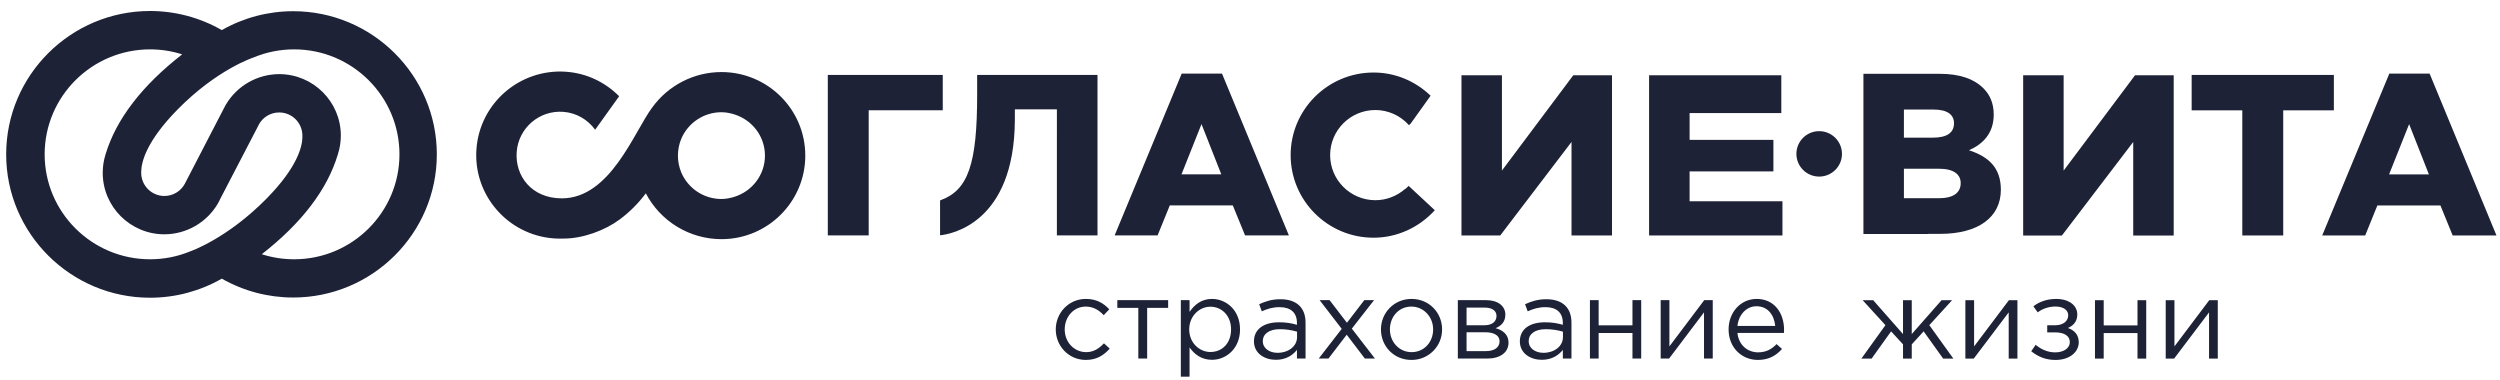
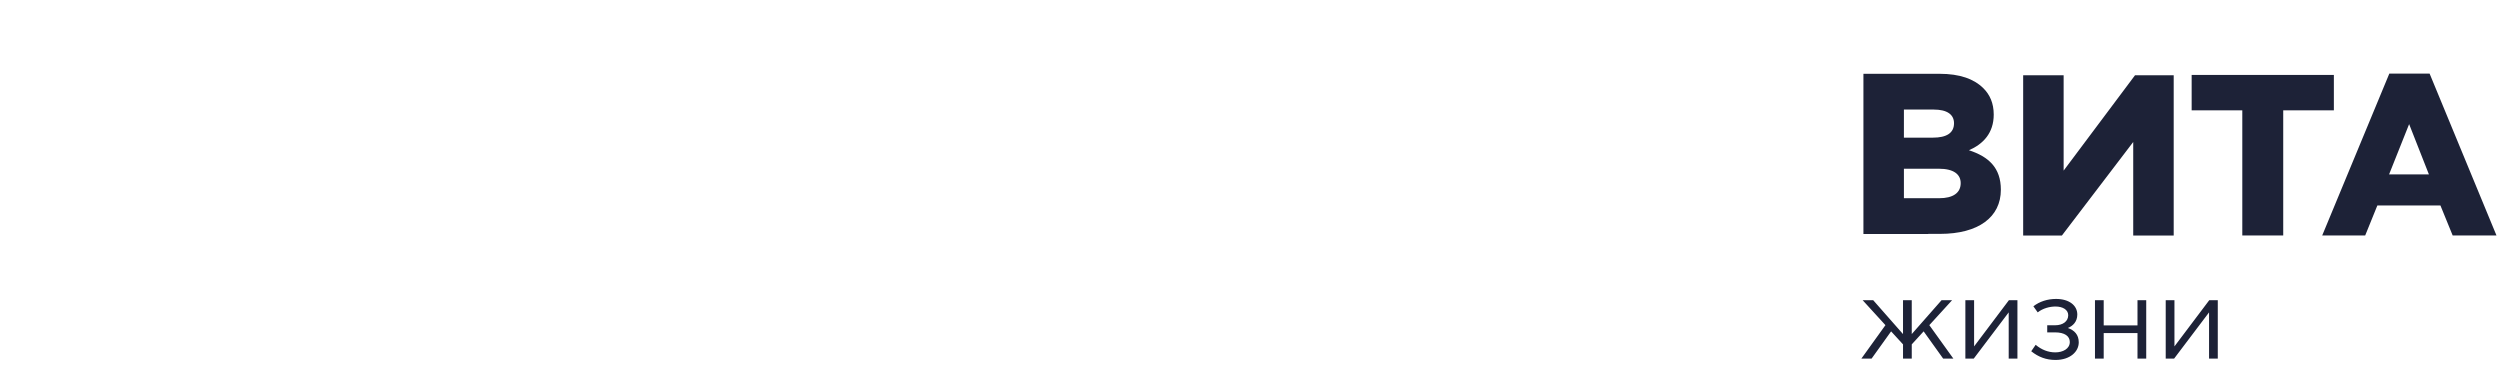
<svg xmlns="http://www.w3.org/2000/svg" width="263" height="40" viewBox="0 0 263 40" fill="none">
  <g clip-path="url(#clip0_1_439)">
    <path d="M204.02 20.851C205.444 20.851 206.265 20.3 206.265 19.266C206.265 18.349 205.541 17.75 203.971 17.75H200.292V20.851H204.02ZM200.291 14.48H203.343C204.766 14.48 205.563 14 205.563 12.966C205.563 12.052 204.839 11.526 203.44 11.526H200.292L200.291 14.48ZM207.134 15.805C209.186 16.478 210.491 17.631 210.491 19.961C210.491 22.85 208.126 24.604 204.092 24.604H202.854V24.615H196.032V7.764H204.043C206.169 7.764 207.665 8.301 208.655 9.287C209.33 9.959 209.74 10.85 209.74 12.052C209.74 14 208.63 15.154 207.134 15.805ZM224.415 24.777V14.937L216.912 24.777H212.837V7.92H217.094V17.948L224.602 7.92H228.673V24.776L224.415 24.777ZM255.521 18.346L253.44 13.057L251.332 18.346H255.521ZM262.629 24.769H258.02L256.733 21.615H250.098L248.819 24.769H244.297L251.356 7.744H255.595L262.629 24.769ZM245.523 7.885V11.606H240.195V24.769H235.89V11.606H230.562V7.885H245.523ZM227.833 31.579H228.752V36.441L232.415 31.579H233.311V37.724H232.392V32.862L228.717 37.724H227.833V31.579ZM220.391 31.579H221.309V34.229H224.864V31.579H225.783V37.724H224.864V35.038H221.309V37.724H220.391V31.579ZM213.686 36.952L214.152 36.274C214.773 36.797 215.477 37.07 216.217 37.07C217.016 37.07 217.743 36.69 217.743 35.979C217.743 35.358 217.194 34.966 216.192 34.966H215.368V34.218H216.203C217.016 34.218 217.577 33.802 217.577 33.16C217.577 32.588 217.004 32.245 216.241 32.245C215.631 32.245 214.903 32.435 214.367 32.862L213.912 32.222C214.558 31.721 215.392 31.448 216.299 31.448C217.684 31.448 218.532 32.137 218.532 33.088C218.532 33.849 218.066 34.29 217.541 34.504C218.22 34.742 218.685 35.205 218.685 36.013C218.685 37 217.766 37.867 216.241 37.867C215.261 37.867 214.44 37.558 213.686 36.952ZM206.757 31.579H207.675V36.441L211.339 31.579H212.234V37.724H211.315V32.862L207.639 37.724H206.757V31.579ZM198.348 34.205L195.949 31.579H197.059L200.197 35.144V31.579H201.116V35.144L204.254 31.579H205.362L202.965 34.205L205.494 37.724H204.42L202.368 34.859L201.117 36.227V37.724H200.198V36.227L198.944 34.86L196.892 37.724H195.817L198.348 34.205Z" fill="#1D2237" />
-     <path d="M193.776 16.187C193.776 17.506 192.703 18.576 191.379 18.576C191.064 18.576 190.753 18.515 190.462 18.395C190.171 18.276 189.907 18.1 189.685 17.878C189.462 17.656 189.285 17.393 189.164 17.102C189.044 16.812 188.981 16.501 188.981 16.187C188.981 15.873 189.044 15.561 189.164 15.271C189.285 14.981 189.462 14.717 189.685 14.496C189.907 14.274 190.171 14.098 190.462 13.978C190.753 13.859 191.064 13.797 191.379 13.798C191.693 13.797 192.004 13.859 192.295 13.979C192.585 14.098 192.85 14.274 193.072 14.496C193.295 14.718 193.472 14.981 193.592 15.271C193.713 15.562 193.776 15.873 193.776 16.187ZM150.942 22.114C149.275 23.953 146.935 25.007 144.495 25.007C139.686 25.007 135.776 21.109 135.776 16.317C135.776 11.528 139.686 7.629 144.495 7.629C146.735 7.629 148.861 8.496 150.501 10.07L148.392 13.015L148.224 13.169C147.781 12.669 147.237 12.269 146.628 11.994C146.019 11.719 145.358 11.576 144.69 11.574C142.062 11.574 139.93 13.7 139.93 16.317C139.93 18.933 142.062 21.061 144.69 21.061C145.833 21.061 146.935 20.642 147.815 19.878L147.836 19.89L148.192 19.557L150.942 22.114ZM77.25 20.708C79.11 20.13 80.473 18.416 80.473 16.369C80.473 14.322 79.11 12.611 77.25 12.033C76.816 11.9 76.371 11.806 75.893 11.806C74.993 11.806 74.114 12.071 73.364 12.567C72.613 13.063 72.025 13.768 71.671 14.595C71.437 15.158 71.317 15.761 71.317 16.371C71.317 16.98 71.437 17.584 71.671 18.146C72.025 18.973 72.613 19.678 73.363 20.174C74.114 20.669 74.993 20.934 75.892 20.934C76.371 20.934 76.816 20.84 77.25 20.708ZM75.893 7.58C80.768 7.58 84.717 11.514 84.717 16.369C84.717 21.224 80.768 25.16 75.893 25.16C74.254 25.158 72.646 24.708 71.244 23.858C69.842 23.008 68.7 21.791 67.94 20.339C67.162 21.385 66.236 22.311 65.19 23.088C63.671 24.22 61.346 25.099 59.289 25.099H59.247C58.923 25.108 58.599 25.106 58.282 25.082C53.424 24.73 49.766 20.516 50.122 15.677C50.477 10.834 54.707 7.197 59.565 7.549C61.766 7.709 63.696 8.678 65.133 10.125L62.611 13.646C61.84 12.597 60.653 11.866 59.254 11.765C56.734 11.579 54.539 13.472 54.356 15.986C54.17 18.497 55.913 20.866 59.099 20.866C64.206 20.866 66.694 13.891 68.607 11.313L68.622 11.298C69.454 10.148 70.547 9.212 71.811 8.566C73.075 7.919 74.474 7.581 75.893 7.58ZM187.514 21.173V24.774H173.484V7.915H187.394V11.897H177.747V14.717H186.561V18.034H177.746V21.173H187.514ZM165.323 24.774V14.933L157.823 24.774H153.747V7.916H158.003V17.944L165.511 7.916H169.584V24.772L165.323 24.774ZM128.482 18.343L126.398 13.054L124.293 18.343H128.482ZM135.591 24.766H130.982L129.692 21.611H123.061L121.778 24.766H117.259L124.315 7.741H128.554L135.591 24.766ZM99.178 11.603H91.387V24.766H87.085V7.882H99.178L99.178 11.603ZM111.185 11.503H106.763V12.625C106.712 23.511 100.012 24.642 98.895 24.754V21.083C101.844 20.038 102.797 17.299 102.797 9.938V7.88H115.458V24.763H111.184L111.185 11.503ZM186.753 34.287C186.645 33.169 186.001 32.218 184.783 32.218C183.722 32.218 182.91 33.097 182.779 34.287H186.753ZM184.806 31.446C186.635 31.446 187.683 32.896 187.683 34.702C187.683 34.785 187.683 34.88 187.671 35.023H182.779C182.91 36.32 183.865 37.067 184.951 37.067C185.799 37.067 186.394 36.722 186.896 36.2L187.469 36.711C186.847 37.4 186.096 37.864 184.926 37.864C183.232 37.864 181.848 36.569 181.848 34.655C181.848 32.872 183.101 31.446 184.807 31.446H184.806ZM174.703 31.576H175.622V36.438L179.286 31.576H180.181V37.721H179.262V32.859L175.587 37.721H174.703V31.576ZM167.261 31.576H168.178V34.226H171.735V31.576H172.654V37.721H171.735V35.035H168.178V37.721H167.261V31.576ZM164.422 35.463V34.891C163.837 34.719 163.231 34.632 162.621 34.631C161.475 34.631 160.82 35.13 160.82 35.891C160.82 36.664 161.535 37.116 162.37 37.116C163.504 37.116 164.422 36.438 164.422 35.463ZM159.889 35.914C159.889 34.595 160.962 33.905 162.527 33.905C163.314 33.905 163.862 34.013 164.41 34.168V33.976C164.41 32.883 163.742 32.312 162.585 32.312C161.858 32.312 161.285 32.492 160.713 32.753L160.437 32.004C161.118 31.695 161.774 31.479 162.68 31.479C163.552 31.479 164.232 31.718 164.673 32.159C165.103 32.586 165.318 33.179 165.318 33.965V37.721H164.411V36.807C163.981 37.353 163.276 37.852 162.192 37.852C161.035 37.852 159.889 37.197 159.889 35.914ZM156.335 36.936C157.217 36.936 157.755 36.545 157.755 35.903C157.755 35.31 157.218 34.952 156.215 34.952H154.282V36.936H156.335ZM156.18 34.215C156.92 34.215 157.433 33.869 157.433 33.228C157.433 32.717 157.002 32.36 156.204 32.36H154.282V34.215H156.18ZM153.364 31.576H156.347C157.575 31.576 158.363 32.181 158.363 33.109C158.363 33.918 157.851 34.31 157.336 34.524C158.078 34.727 158.697 35.178 158.697 36.046C158.697 37.08 157.815 37.721 156.455 37.721H153.364V31.576ZM150.766 34.655C150.766 33.336 149.774 32.253 148.474 32.253C147.138 32.253 146.219 33.336 146.219 34.655C146.219 35.975 147.197 37.045 148.498 37.045C149.834 37.045 150.766 35.975 150.766 34.655ZM145.276 34.655C145.276 32.92 146.637 31.446 148.498 31.446C150.348 31.446 151.709 32.896 151.709 34.655C151.711 35.079 151.628 35.499 151.466 35.891C151.303 36.283 151.065 36.638 150.764 36.937C150.463 37.236 150.105 37.471 149.712 37.631C149.319 37.79 148.898 37.869 148.474 37.864C146.624 37.864 145.276 36.414 145.276 34.655ZM141.15 34.596L138.824 31.576H139.872L141.698 33.954L143.524 31.576H144.55L142.212 34.571L144.645 37.721H143.585L141.674 35.213L139.752 37.721H138.728L141.15 34.596ZM136.45 35.463V34.891C135.865 34.719 135.259 34.632 134.649 34.631C133.503 34.631 132.848 35.13 132.848 35.891C132.848 36.664 133.563 37.116 134.399 37.116C135.531 37.116 136.45 36.438 136.45 35.463ZM131.916 35.914C131.916 34.595 132.992 33.905 134.554 33.905C135.192 33.899 135.827 33.988 136.439 34.168V33.976C136.439 32.883 135.77 32.312 134.612 32.312C133.886 32.312 133.313 32.492 132.741 32.753L132.465 32.004C133.146 31.695 133.802 31.479 134.708 31.479C135.58 31.479 136.26 31.718 136.701 32.159C137.13 32.586 137.344 33.179 137.344 33.965V37.721H136.439V36.807C136.009 37.353 135.304 37.852 134.22 37.852C133.062 37.852 131.916 37.197 131.916 35.914ZM127.336 32.265C126.19 32.265 125.106 33.228 125.106 34.655C125.106 36.082 126.191 37.031 127.336 37.031C128.531 37.031 129.509 36.152 129.509 34.643C129.509 33.191 128.506 32.265 127.336 32.265ZM124.223 31.576H125.142V32.813C125.642 32.075 126.371 31.446 127.505 31.446C128.984 31.446 130.452 32.61 130.452 34.655C130.452 36.665 128.996 37.852 127.505 37.852C126.358 37.852 125.619 37.236 125.141 36.545V39.623H124.223V31.576ZM119.751 32.385H117.543V31.576H122.888V32.385H120.681V37.721H119.751V32.385ZM111.066 34.655C111.066 32.92 112.427 31.446 114.228 31.446C115.398 31.446 116.124 31.931 116.697 32.538L116.113 33.157C115.624 32.645 115.051 32.253 114.215 32.253C112.963 32.253 112.008 33.311 112.008 34.655C112.008 35.987 112.987 37.045 114.275 37.045C115.063 37.045 115.647 36.641 116.136 36.117L116.745 36.675C116.124 37.365 115.385 37.864 114.228 37.864C112.427 37.864 111.066 36.402 111.066 34.655Z" fill="#1D2237" />
-     <path d="M30.842 1.179C39.174 1.179 45.954 7.935 45.954 16.241C45.954 24.546 39.174 31.299 30.842 31.299C28.208 31.3 25.62 30.616 23.331 29.313C21.035 30.63 18.433 31.322 15.786 31.321C7.439 31.321 0.649 24.558 0.649 16.241C0.649 7.924 7.439 1.157 15.786 1.157C18.437 1.157 21.045 1.851 23.331 3.168C25.619 1.864 28.208 1.179 30.842 1.179ZM11.116 16.2C12.228 12.539 14.932 9.013 19.164 5.718C18.072 5.369 16.932 5.192 15.786 5.194C9.668 5.194 4.697 10.147 4.697 16.237C4.697 22.325 9.668 27.276 15.786 27.276C17.241 27.276 18.661 26.998 19.999 26.448L20.009 26.443C20.044 26.432 23.893 25.111 28.051 20.882C31.278 17.602 31.797 15.437 31.816 14.413L31.811 14.409V14.261C31.809 13.617 31.552 12.999 31.096 12.543C30.64 12.088 30.022 11.832 29.377 11.831C28.924 11.828 28.48 11.953 28.094 12.19C27.708 12.427 27.396 12.767 27.194 13.172L27.185 13.192L27.126 13.313L23.163 20.936C23.101 21.082 23.027 21.222 22.945 21.357L22.91 21.436V21.428C22.334 22.407 21.513 23.218 20.529 23.782C19.544 24.347 18.429 24.646 17.294 24.649C13.716 24.649 10.807 21.749 10.807 18.186C10.807 17.517 10.907 16.86 11.107 16.23L11.116 16.2ZM35.532 16.275C34.422 19.952 31.731 23.474 27.54 26.744C28.637 27.098 29.78 27.276 30.944 27.276C37.056 27.276 42.023 22.325 42.023 16.236C42.023 10.147 37.056 5.194 30.944 5.194C29.465 5.194 28.027 5.48 26.674 6.046C26.625 6.061 22.825 7.301 18.674 11.526C15.41 14.846 14.873 17.023 14.854 18.059V18.186C14.856 18.831 15.114 19.449 15.572 19.904C16.029 20.36 16.648 20.615 17.293 20.615C18.187 20.615 19.006 20.129 19.433 19.351L23.521 11.458C23.572 11.352 23.626 11.248 23.685 11.148L23.78 10.961V10.978C24.358 10.011 25.177 9.21 26.157 8.652C27.137 8.095 28.244 7.801 29.372 7.798C32.947 7.798 35.856 10.696 35.856 14.261C35.856 14.947 35.746 15.623 35.532 16.27V16.275Z" fill="#1D2237" />
  </g>
  <defs>
    <clipPath id="clip0_1_439">
      <rect width="261.983" height="39.116" fill="white" transform="translate(0.649 0.794)" />
    </clipPath>
  </defs>
</svg>